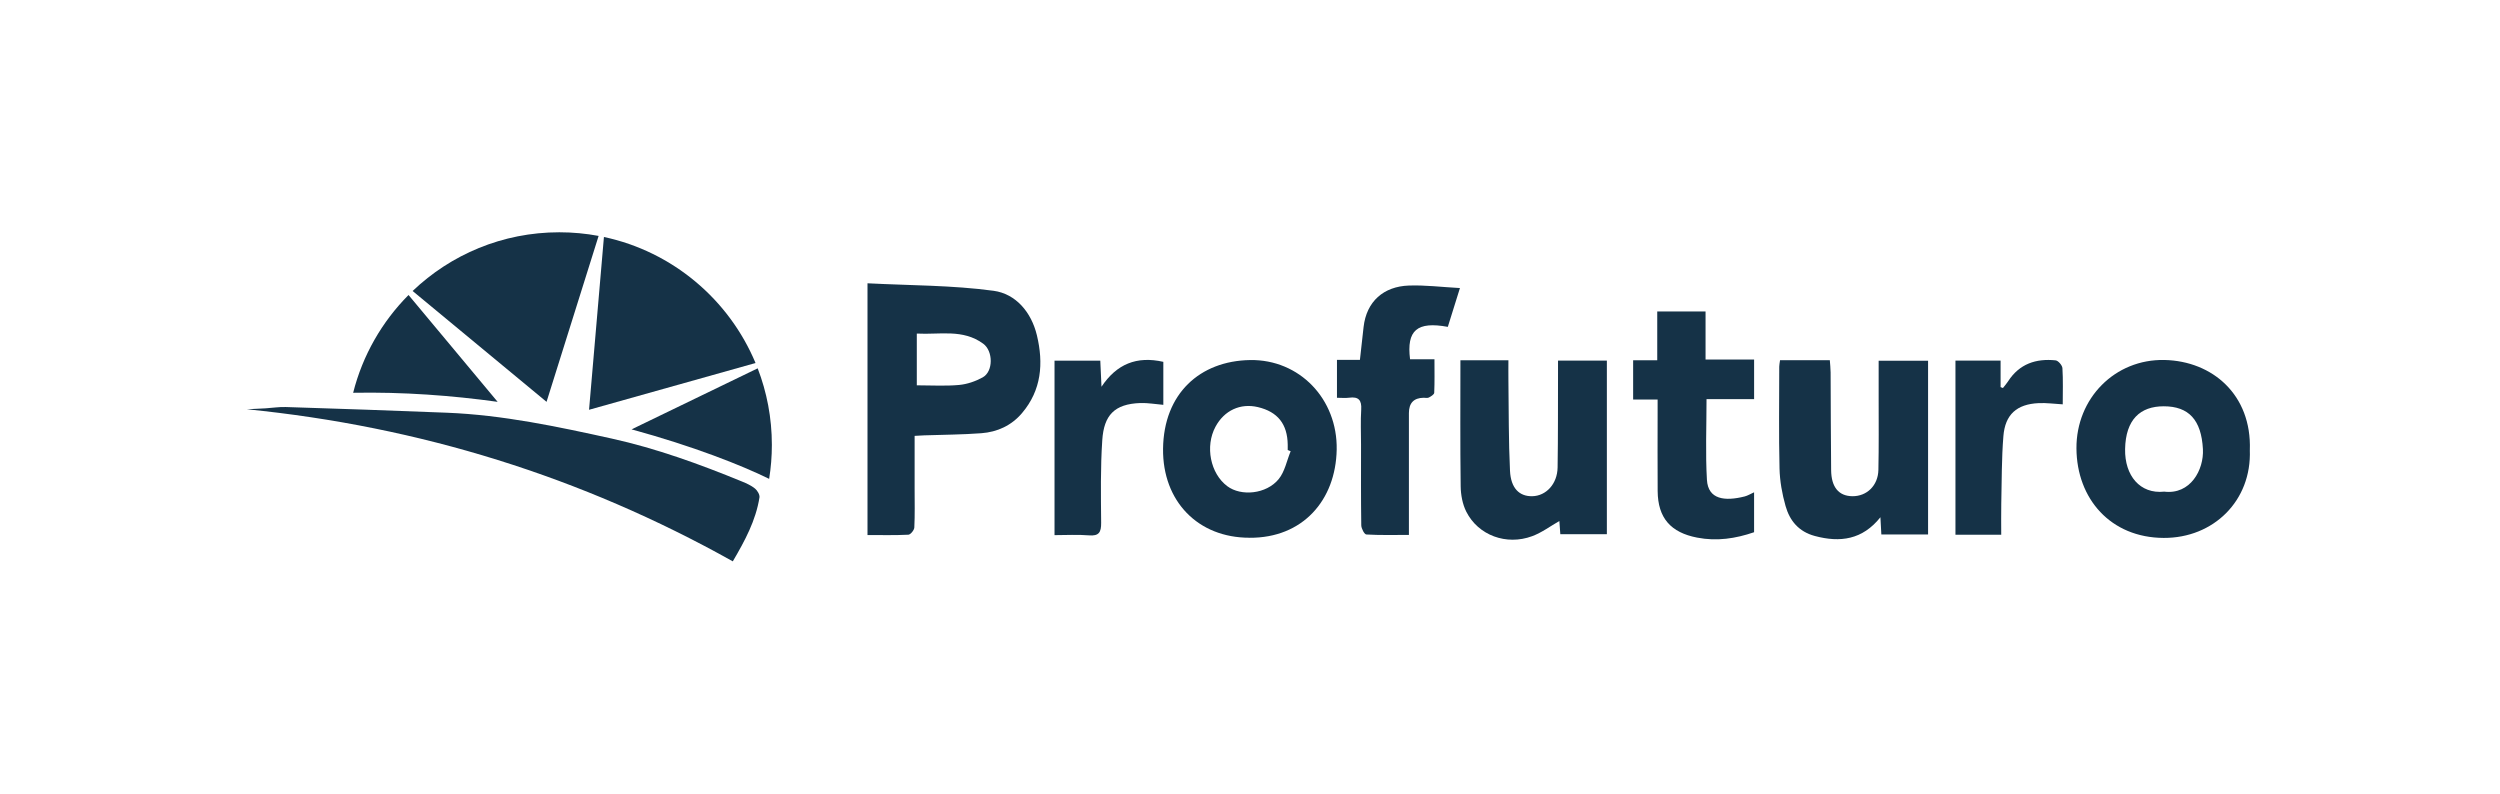
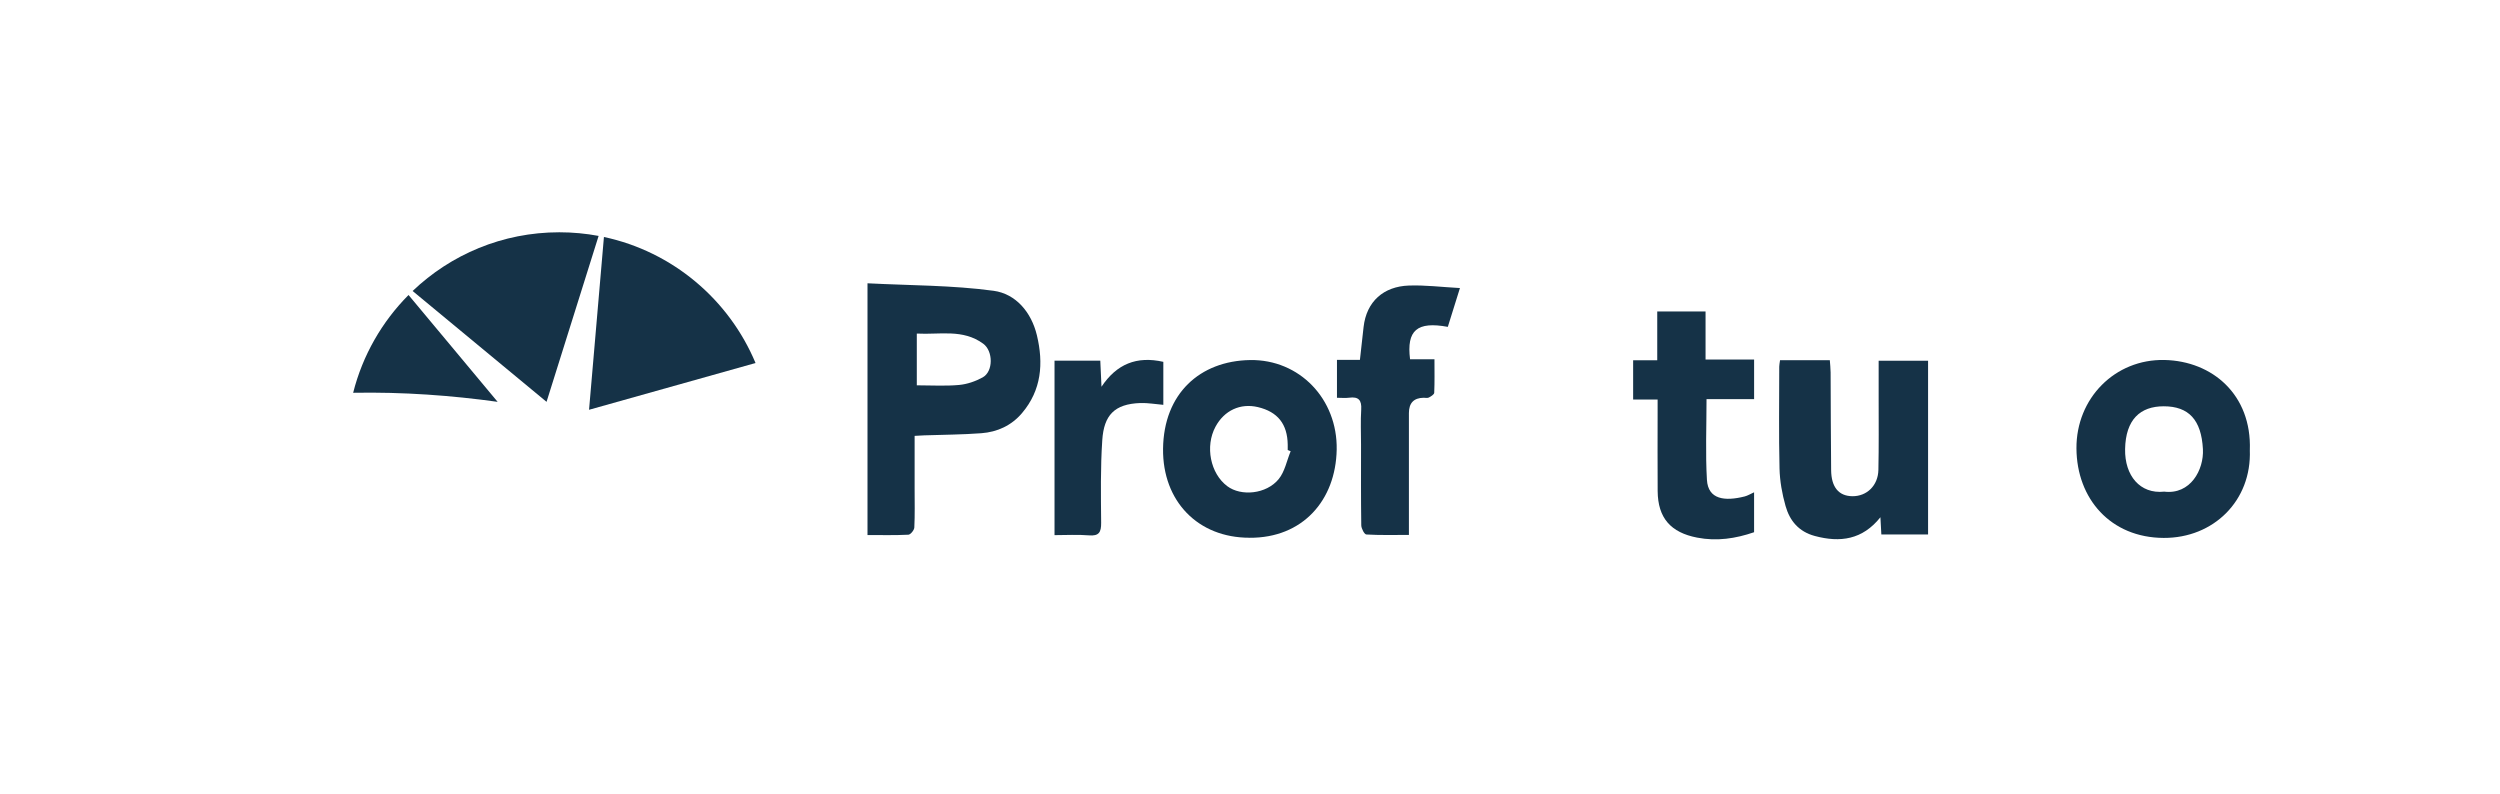
<svg xmlns="http://www.w3.org/2000/svg" width="126" height="40" viewBox="0 0 126 40" fill="none">
  <path d="M43.722 14.278C45.863 14.389 47.991 14.373 50.079 14.656C51.189 14.808 51.978 15.724 52.26 16.9C52.599 18.316 52.493 19.662 51.507 20.823C50.976 21.449 50.263 21.774 49.462 21.834C48.503 21.907 47.539 21.908 46.577 21.942C46.438 21.946 46.299 21.957 46.097 21.968C46.097 22.885 46.097 23.773 46.097 24.66C46.097 25.302 46.114 25.945 46.082 26.587C46.075 26.718 45.893 26.943 45.783 26.949C45.109 26.983 44.434 26.966 43.722 26.966V14.278ZM46.207 19.42C46.955 19.42 47.649 19.465 48.334 19.402C48.742 19.366 49.166 19.219 49.527 19.02C50.07 18.721 50.058 17.693 49.556 17.324C48.525 16.566 47.358 16.876 46.207 16.812V19.42Z" fill="#153247" />
-   <path d="M36.934 28.293C29.297 24.019 21.139 21.496 12.44 20.627C12.754 20.611 13.068 20.599 13.382 20.58C13.72 20.56 14.059 20.503 14.396 20.514C17.106 20.601 19.814 20.691 22.522 20.801C25.343 20.914 28.095 21.5 30.837 22.105C33.091 22.604 35.262 23.393 37.398 24.269C37.627 24.363 37.864 24.469 38.052 24.623C38.173 24.723 38.3 24.935 38.277 25.073C38.093 26.229 37.551 27.241 36.934 28.291V28.293Z" fill="#153247" />
  <path d="M89.713 18.154H92.223C92.237 18.361 92.262 18.566 92.263 18.769C92.272 20.41 92.272 22.052 92.289 23.693C92.297 24.553 92.672 25 93.356 25.009C94.086 25.018 94.654 24.475 94.671 23.684C94.697 22.49 94.683 21.294 94.684 20.099C94.684 19.475 94.684 18.851 94.684 18.181H97.175V26.938H94.82C94.805 26.655 94.79 26.394 94.773 26.069C93.871 27.2 92.75 27.358 91.469 27.014C90.655 26.796 90.202 26.244 89.992 25.502C89.819 24.891 89.703 24.246 89.688 23.613C89.648 21.901 89.673 20.188 89.674 18.475C89.674 18.388 89.695 18.302 89.714 18.155L89.713 18.154Z" fill="#153247" />
  <path d="M113.391 22.683C113.488 25.241 111.556 27.122 109.052 27.111C106.38 27.101 104.669 25.143 104.653 22.602C104.637 20.073 106.594 18.091 109.089 18.143C111.507 18.195 113.489 19.898 113.392 22.682L113.391 22.683ZM109.076 24.778C110.394 24.942 111.083 23.681 111.027 22.636C110.949 21.162 110.313 20.477 109.052 20.477C107.867 20.477 107.133 21.144 107.105 22.633C107.081 23.973 107.857 24.907 109.076 24.779V24.778Z" fill="#153247" />
  <path d="M62.974 27.102C60.38 27.105 58.59 25.264 58.618 22.62C58.65 19.834 60.477 18.19 62.999 18.147C65.491 18.104 67.418 20.108 67.369 22.666C67.32 25.213 65.657 27.122 62.974 27.104V27.102ZM65.048 22.741C64.998 22.721 64.949 22.7 64.901 22.681C64.901 22.592 64.901 22.503 64.901 22.413C64.887 21.373 64.396 20.755 63.398 20.518C62.515 20.309 61.703 20.684 61.26 21.508C60.729 22.495 61 23.864 61.854 24.503C62.55 25.026 63.823 24.907 64.444 24.149C64.755 23.77 64.854 23.216 65.049 22.741H65.048Z" fill="#153247" />
-   <path d="M73.606 18.159H76.024C76.024 18.513 76.019 18.846 76.024 19.18C76.044 20.696 76.031 22.214 76.104 23.727C76.146 24.609 76.576 25.022 77.226 25.009C77.924 24.995 78.489 24.392 78.503 23.562C78.528 21.992 78.519 20.42 78.524 18.85C78.524 18.639 78.524 18.427 78.524 18.175H80.986V26.923H78.64C78.623 26.686 78.606 26.444 78.592 26.259C78.144 26.514 77.709 26.843 77.219 27.024C75.922 27.505 74.504 26.981 73.903 25.793C73.71 25.413 73.624 24.94 73.618 24.509C73.59 22.407 73.605 20.303 73.605 18.159H73.606Z" fill="#153247" />
  <path d="M83.545 20.137H82.31V18.157H83.525V15.699H85.96V18.122H88.407V20.117H86.009C86.009 21.521 85.951 22.855 86.029 24.181C86.087 25.182 86.936 25.272 87.931 25.021C88.081 24.983 88.22 24.896 88.406 24.812V26.824C87.473 27.145 86.529 27.289 85.536 27.096C84.205 26.839 83.557 26.108 83.546 24.751C83.536 23.43 83.544 22.11 83.544 20.789C83.544 20.595 83.544 20.401 83.544 20.136L83.545 20.137Z" fill="#153247" />
  <path d="M73.581 14.518C73.345 15.271 73.158 15.876 72.97 16.474C71.421 16.188 70.883 16.644 71.067 18.108H72.297C72.297 18.711 72.309 19.256 72.285 19.797C72.28 19.882 72.12 19.98 72.013 20.036C71.942 20.073 71.838 20.045 71.749 20.047C71.256 20.055 71.009 20.312 71.009 20.82C71.009 22.64 71.009 24.46 71.009 26.28V26.96C70.243 26.96 69.551 26.979 68.863 26.938C68.765 26.933 68.61 26.637 68.608 26.474C68.588 25.118 68.596 23.763 68.596 22.407C68.596 21.817 68.568 21.227 68.605 20.641C68.635 20.167 68.472 19.981 67.999 20.044C67.81 20.07 67.615 20.048 67.383 20.048V18.138H68.54C68.606 17.544 68.665 17.015 68.724 16.486C68.869 15.188 69.74 14.438 70.999 14.392C71.825 14.361 72.655 14.468 73.583 14.518H73.581Z" fill="#153247" />
  <path d="M58.632 18.237V20.404C58.232 20.371 57.851 20.3 57.471 20.313C56.161 20.359 55.639 20.933 55.555 22.178C55.461 23.564 55.486 24.96 55.498 26.35C55.502 26.825 55.391 27.026 54.876 26.982C54.313 26.935 53.743 26.971 53.148 26.971V18.176H55.455C55.475 18.625 55.496 19.059 55.515 19.492C56.277 18.348 57.286 17.932 58.633 18.237H58.632Z" fill="#153247" />
-   <path d="M100.864 26.949H98.555V18.174H100.83V19.511C100.87 19.526 100.908 19.541 100.948 19.556C101.036 19.443 101.132 19.337 101.209 19.217C101.775 18.338 102.616 18.06 103.603 18.162C103.735 18.176 103.936 18.411 103.946 18.553C103.984 19.155 103.962 19.762 103.962 20.379C103.536 20.355 103.138 20.298 102.741 20.318C101.65 20.37 101.058 20.887 100.971 21.981C100.879 23.116 100.89 24.258 100.864 25.397C100.854 25.894 100.862 26.392 100.862 26.947L100.864 26.949Z" fill="#153247" />
-   <path d="M38.765 24.135C38.855 23.577 38.902 23.004 38.902 22.421C38.902 21.061 38.648 19.761 38.187 18.564L31.831 21.64C34.95 22.491 37.395 23.459 38.765 24.135Z" fill="#153247" />
  <path d="M17.799 19.796C20.32 19.75 22.776 19.932 25.081 20.253L20.59 14.868C19.256 16.21 18.276 17.903 17.799 19.796Z" fill="#153247" />
  <path d="M28.188 11.707C25.322 11.707 22.719 12.833 20.796 14.666L27.546 20.253L30.17 11.89C29.528 11.77 28.866 11.707 28.188 11.707Z" fill="#153247" />
  <path d="M29.688 20.653L30.438 11.944C33.901 12.684 36.743 15.097 38.079 18.296L29.688 20.653Z" fill="#153247" />
</svg>